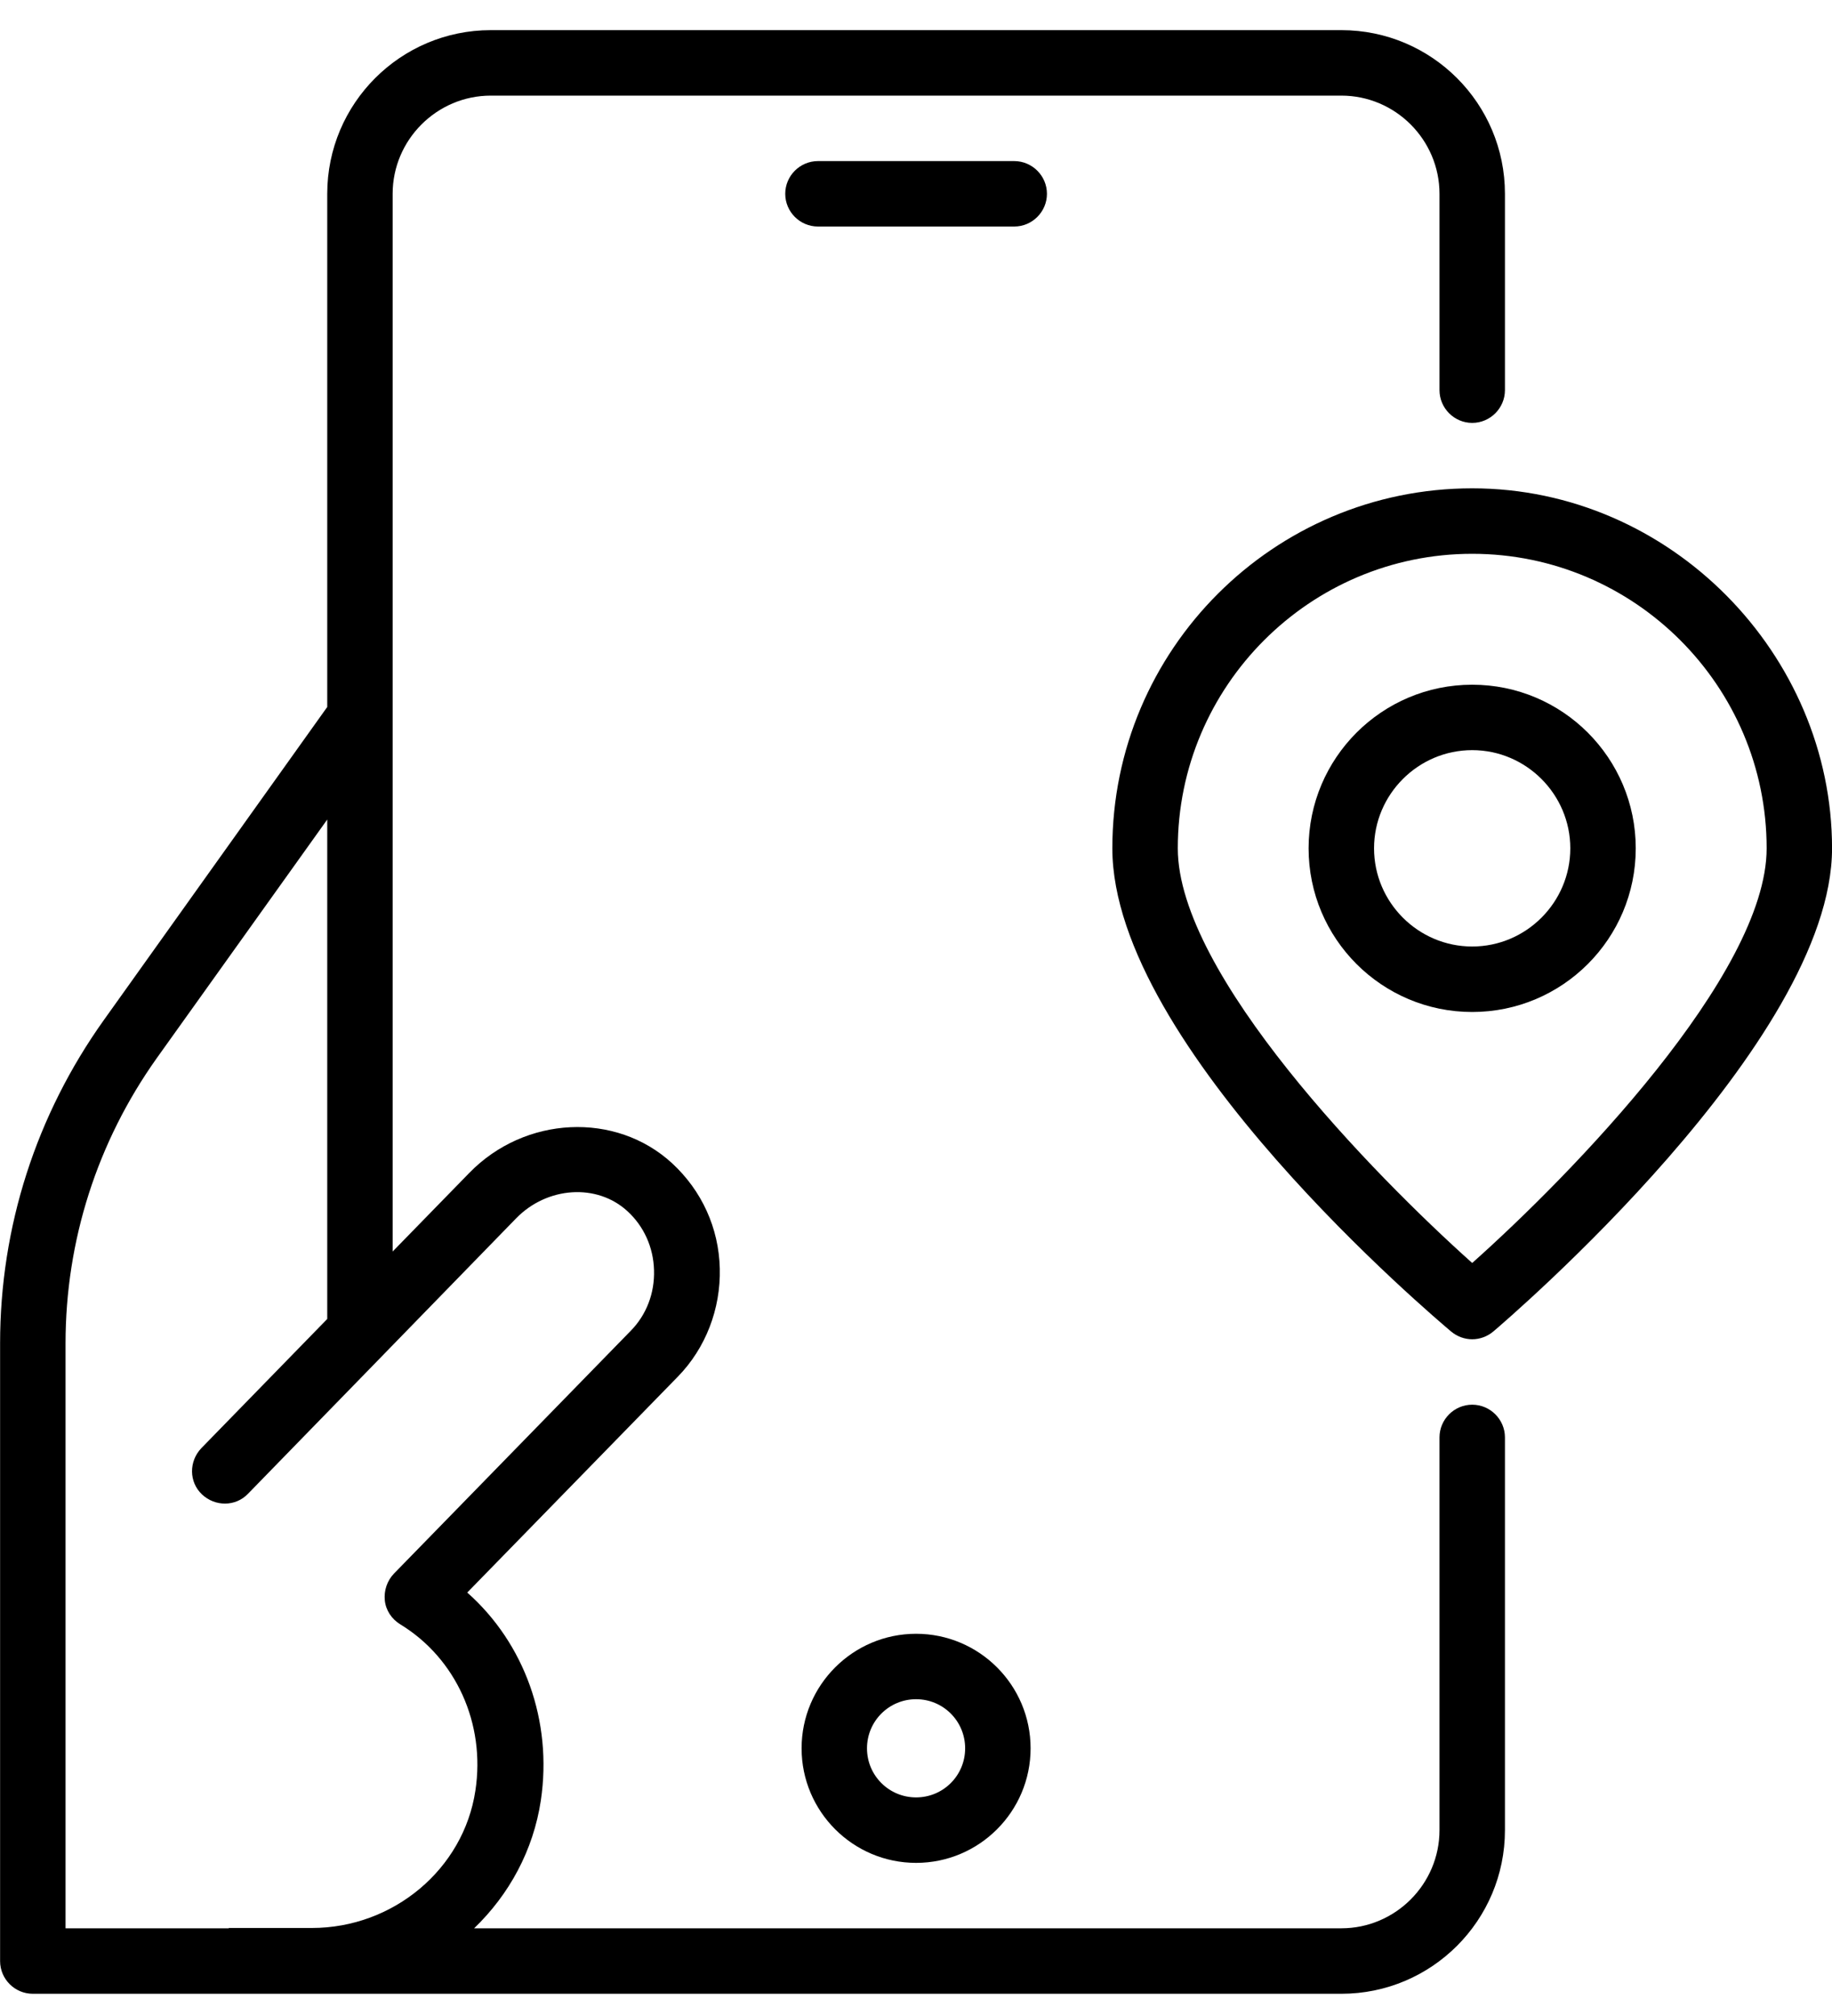
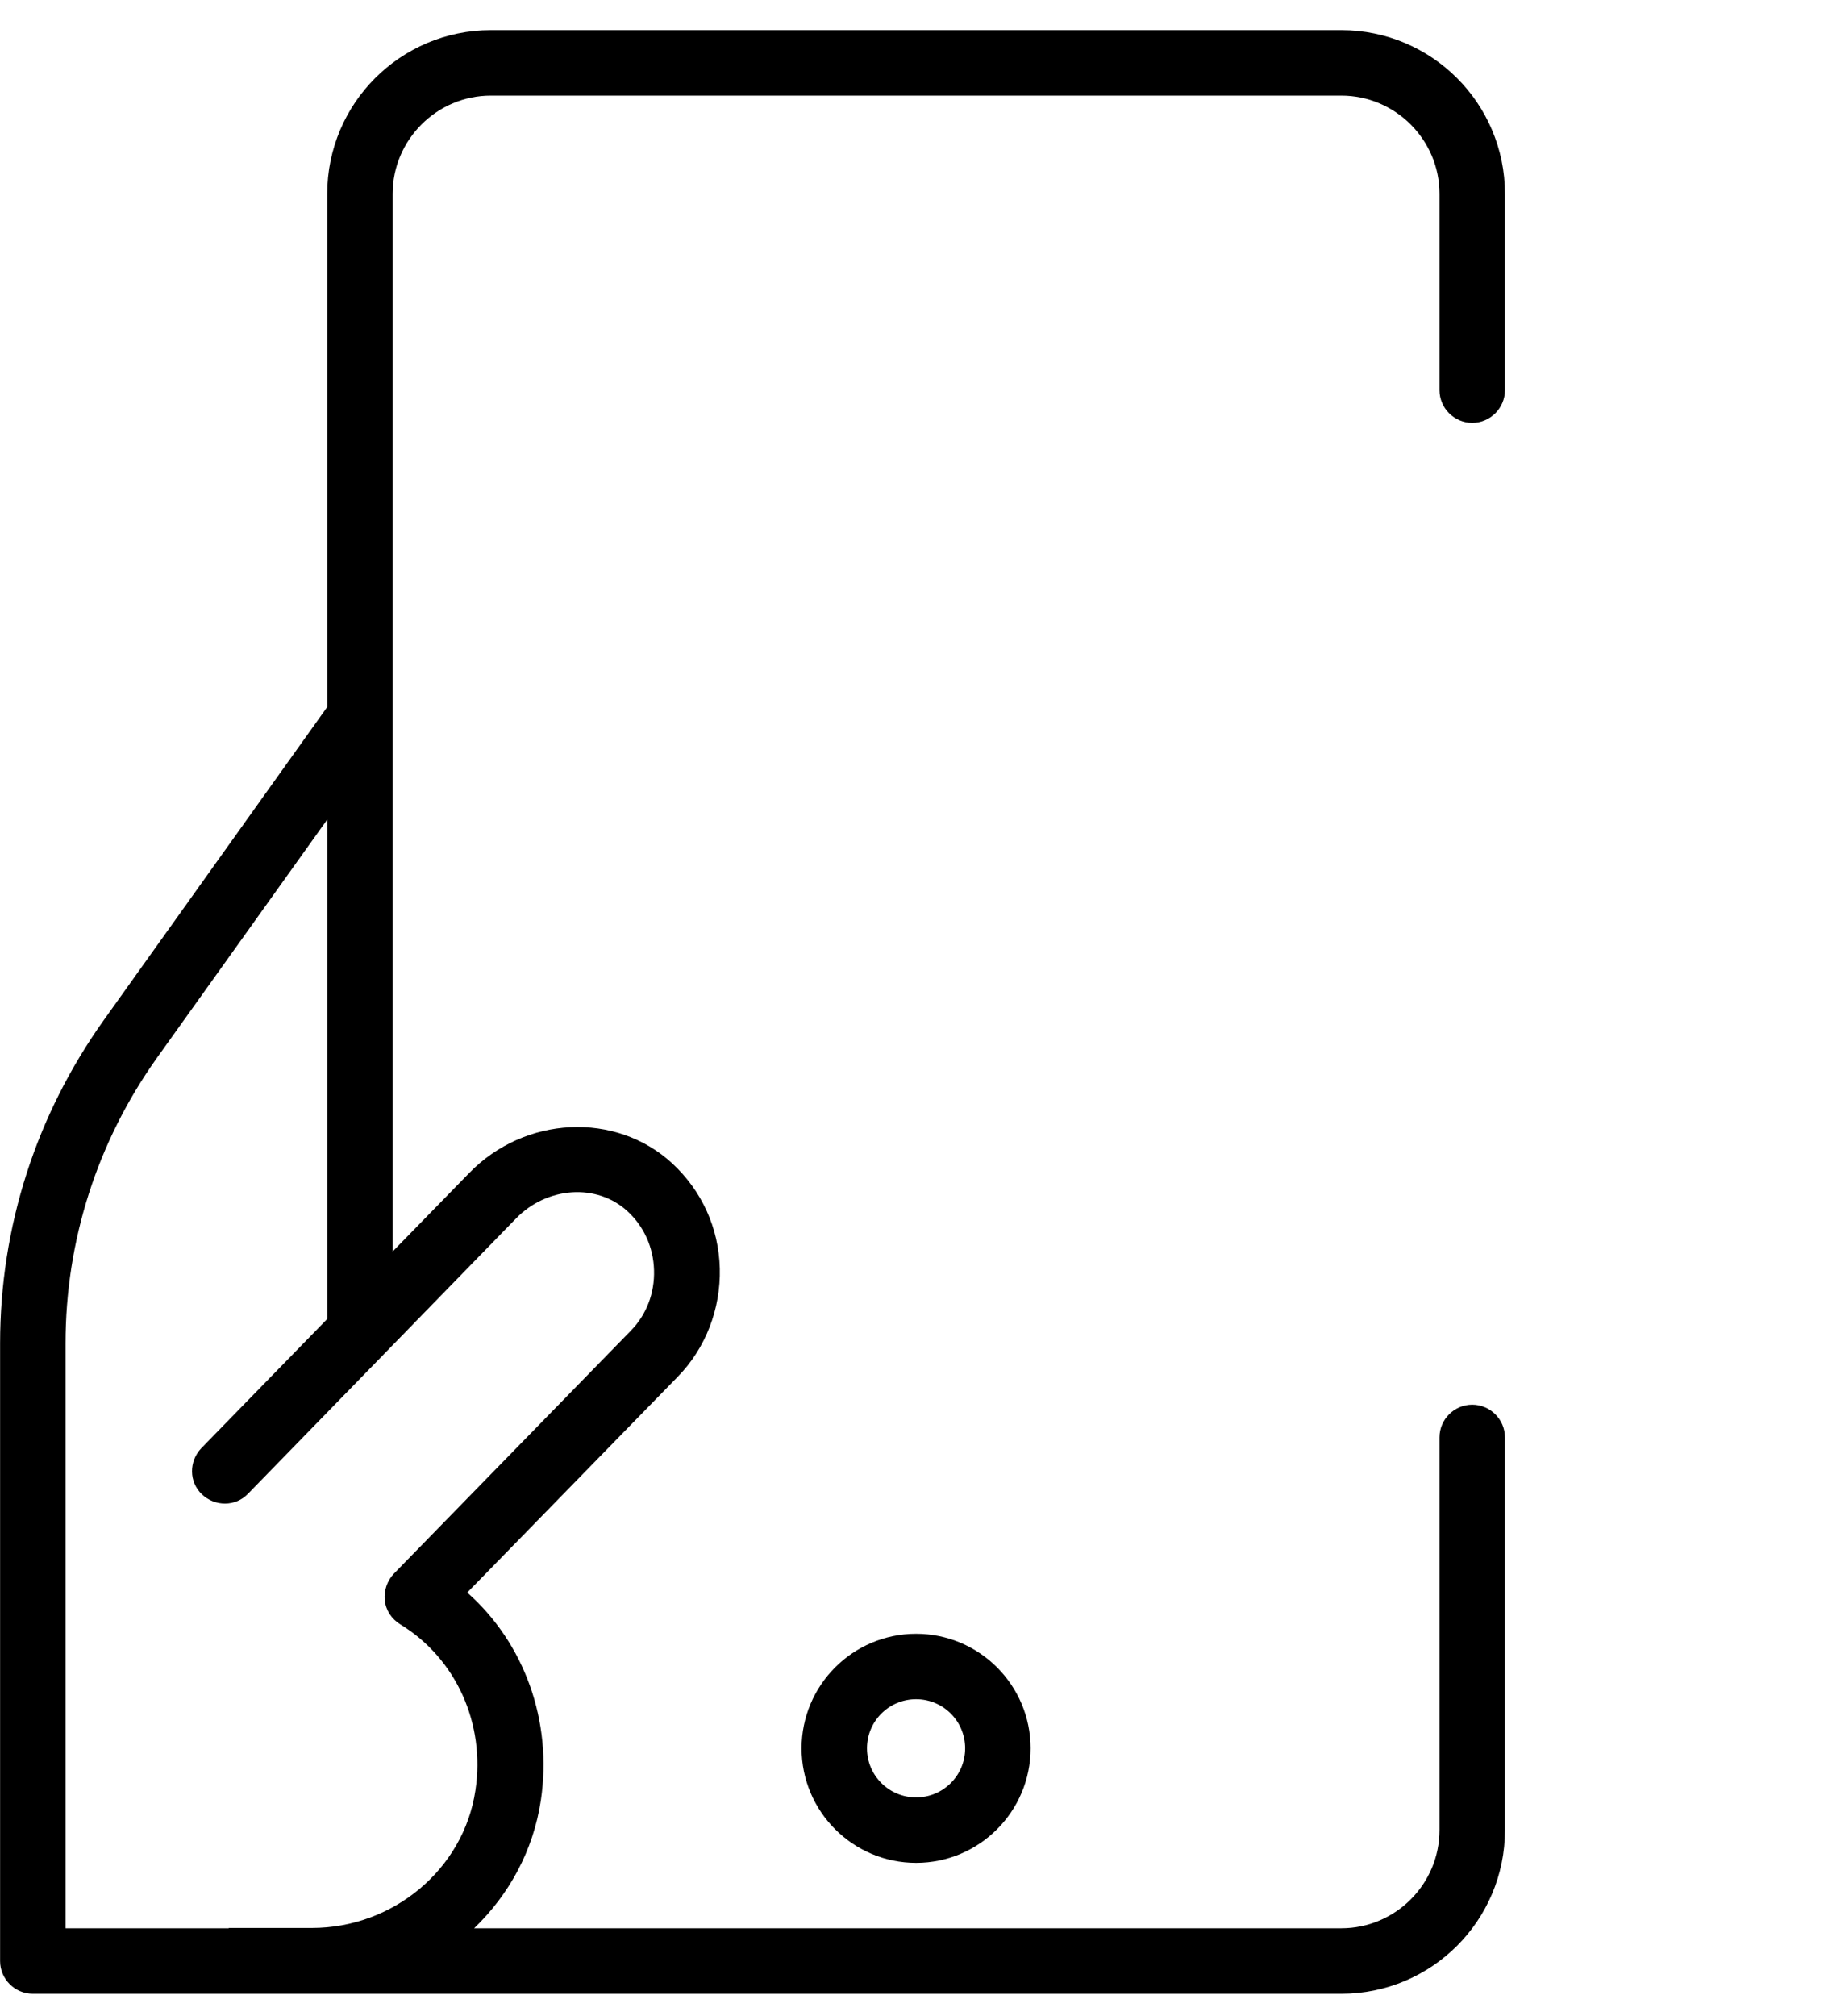
<svg xmlns="http://www.w3.org/2000/svg" width="40" height="44" viewBox="0 0 40 44" fill="none">
  <path d="M32.144 30.658C31.752 30.658 31.43 30.979 31.43 31.372V39.944C31.43 41.122 30.466 42.086 29.287 42.086H10.352C11.116 41.351 11.645 40.386 11.809 39.294C12.066 37.565 11.452 35.865 10.202 34.758L14.802 30.044C15.409 29.422 15.737 28.565 15.716 27.687C15.695 26.801 15.323 25.987 14.673 25.387C13.445 24.258 11.459 24.351 10.245 25.601L8.573 27.315V4.23C8.573 3.051 9.538 2.087 10.716 2.087H29.287C30.466 2.087 31.43 3.051 31.43 4.23V8.515C31.43 8.908 31.752 9.23 32.144 9.23C32.537 9.23 32.859 8.908 32.859 8.515V4.23C32.859 2.258 31.259 0.658 29.287 0.658H10.716C8.745 0.658 7.145 2.258 7.145 4.23V15.43L2.266 22.265C0.788 24.337 0.002 26.779 0.002 29.322V42.801C0.002 43.194 0.323 43.515 0.716 43.515H29.287C31.259 43.515 32.859 41.915 32.859 39.944V31.372C32.859 30.979 32.537 30.658 32.144 30.658ZM5.002 42.086H1.431V29.322C1.431 27.079 2.123 24.922 3.423 23.094L7.145 17.887V28.787L4.395 31.608C4.123 31.894 4.123 32.344 4.409 32.615C4.695 32.886 5.145 32.886 5.416 32.601L8.345 29.594C8.345 29.594 8.366 29.572 8.373 29.565L11.266 26.594C11.945 25.894 13.037 25.822 13.702 26.437C14.059 26.765 14.266 27.222 14.28 27.722C14.295 28.222 14.116 28.694 13.773 29.044L8.602 34.344C8.452 34.501 8.38 34.715 8.402 34.929C8.423 35.144 8.552 35.337 8.738 35.451C9.959 36.194 10.602 37.622 10.38 39.079C10.123 40.794 8.588 42.079 6.809 42.079H4.988L5.002 42.086Z" fill="black" />
-   <path d="M32.144 10.658C27.808 10.658 24.287 14.18 24.287 18.515C24.287 22.851 31.38 28.801 31.68 29.058C31.816 29.172 31.98 29.23 32.144 29.23C32.308 29.23 32.473 29.172 32.608 29.058C32.908 28.801 40.001 22.744 40.001 18.515C40.001 14.287 36.48 10.658 32.144 10.658ZM32.144 27.565C29.994 25.644 25.716 21.265 25.716 18.515C25.716 14.973 28.601 12.087 32.144 12.087C35.687 12.087 38.573 14.973 38.573 18.515C38.573 21.265 34.294 25.651 32.144 27.565Z" fill="black" />
-   <path d="M32.144 14.944C30.172 14.944 28.572 16.544 28.572 18.515C28.572 20.487 30.172 22.087 32.144 22.087C34.115 22.087 35.715 20.487 35.715 18.515C35.715 16.544 34.115 14.944 32.144 14.944ZM32.144 20.658C30.965 20.658 30.001 19.694 30.001 18.515C30.001 17.337 30.965 16.372 32.144 16.372C33.322 16.372 34.286 17.337 34.286 18.515C34.286 19.694 33.322 20.658 32.144 20.658Z" fill="black" />
-   <path d="M22.859 4.23C22.859 3.837 22.537 3.516 22.145 3.516H17.859C17.466 3.516 17.145 3.837 17.145 4.23C17.145 4.623 17.466 4.944 17.859 4.944H22.145C22.537 4.944 22.859 4.623 22.859 4.23Z" fill="black" />
  <path d="M20.002 35.658C18.623 35.658 17.502 36.779 17.502 38.158C17.502 39.536 18.623 40.658 20.002 40.658C21.381 40.658 22.502 39.536 22.502 38.158C22.502 36.779 21.381 35.658 20.002 35.658ZM20.002 39.229C19.409 39.229 18.93 38.751 18.93 38.158C18.93 37.565 19.409 37.086 20.002 37.086C20.595 37.086 21.073 37.565 21.073 38.158C21.073 38.751 20.595 39.229 20.002 39.229Z" fill="black" />
</svg>